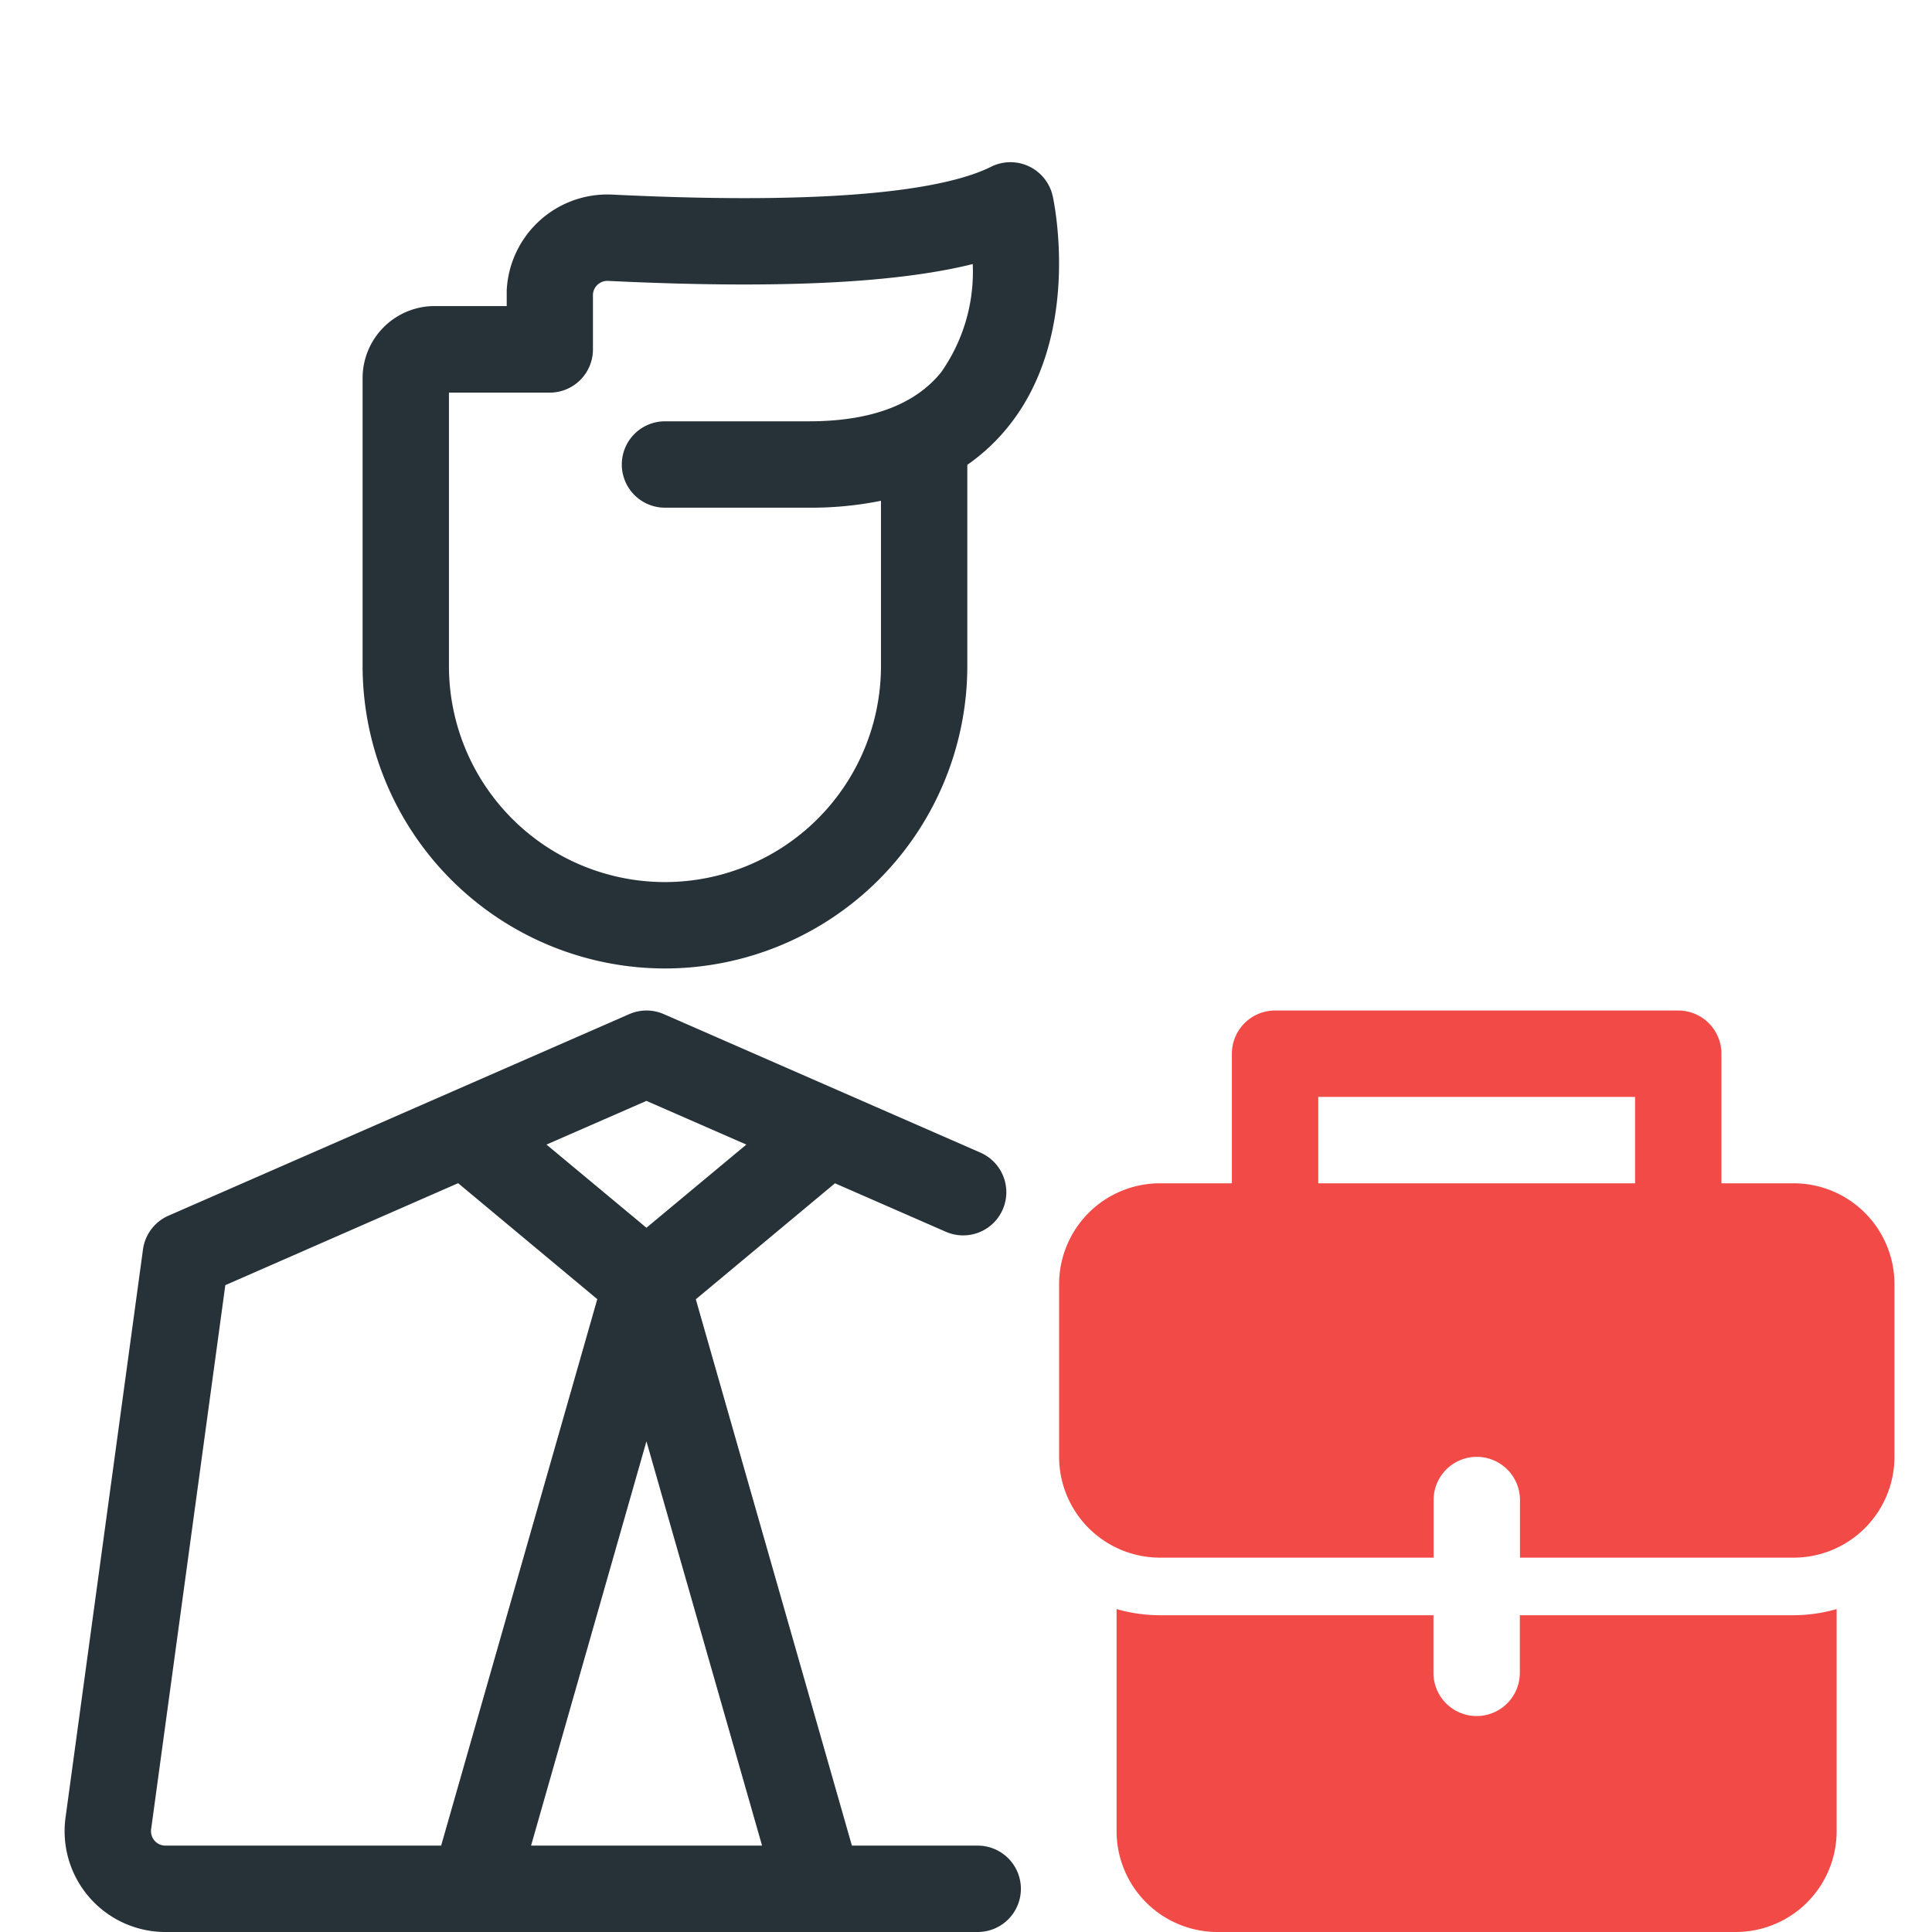
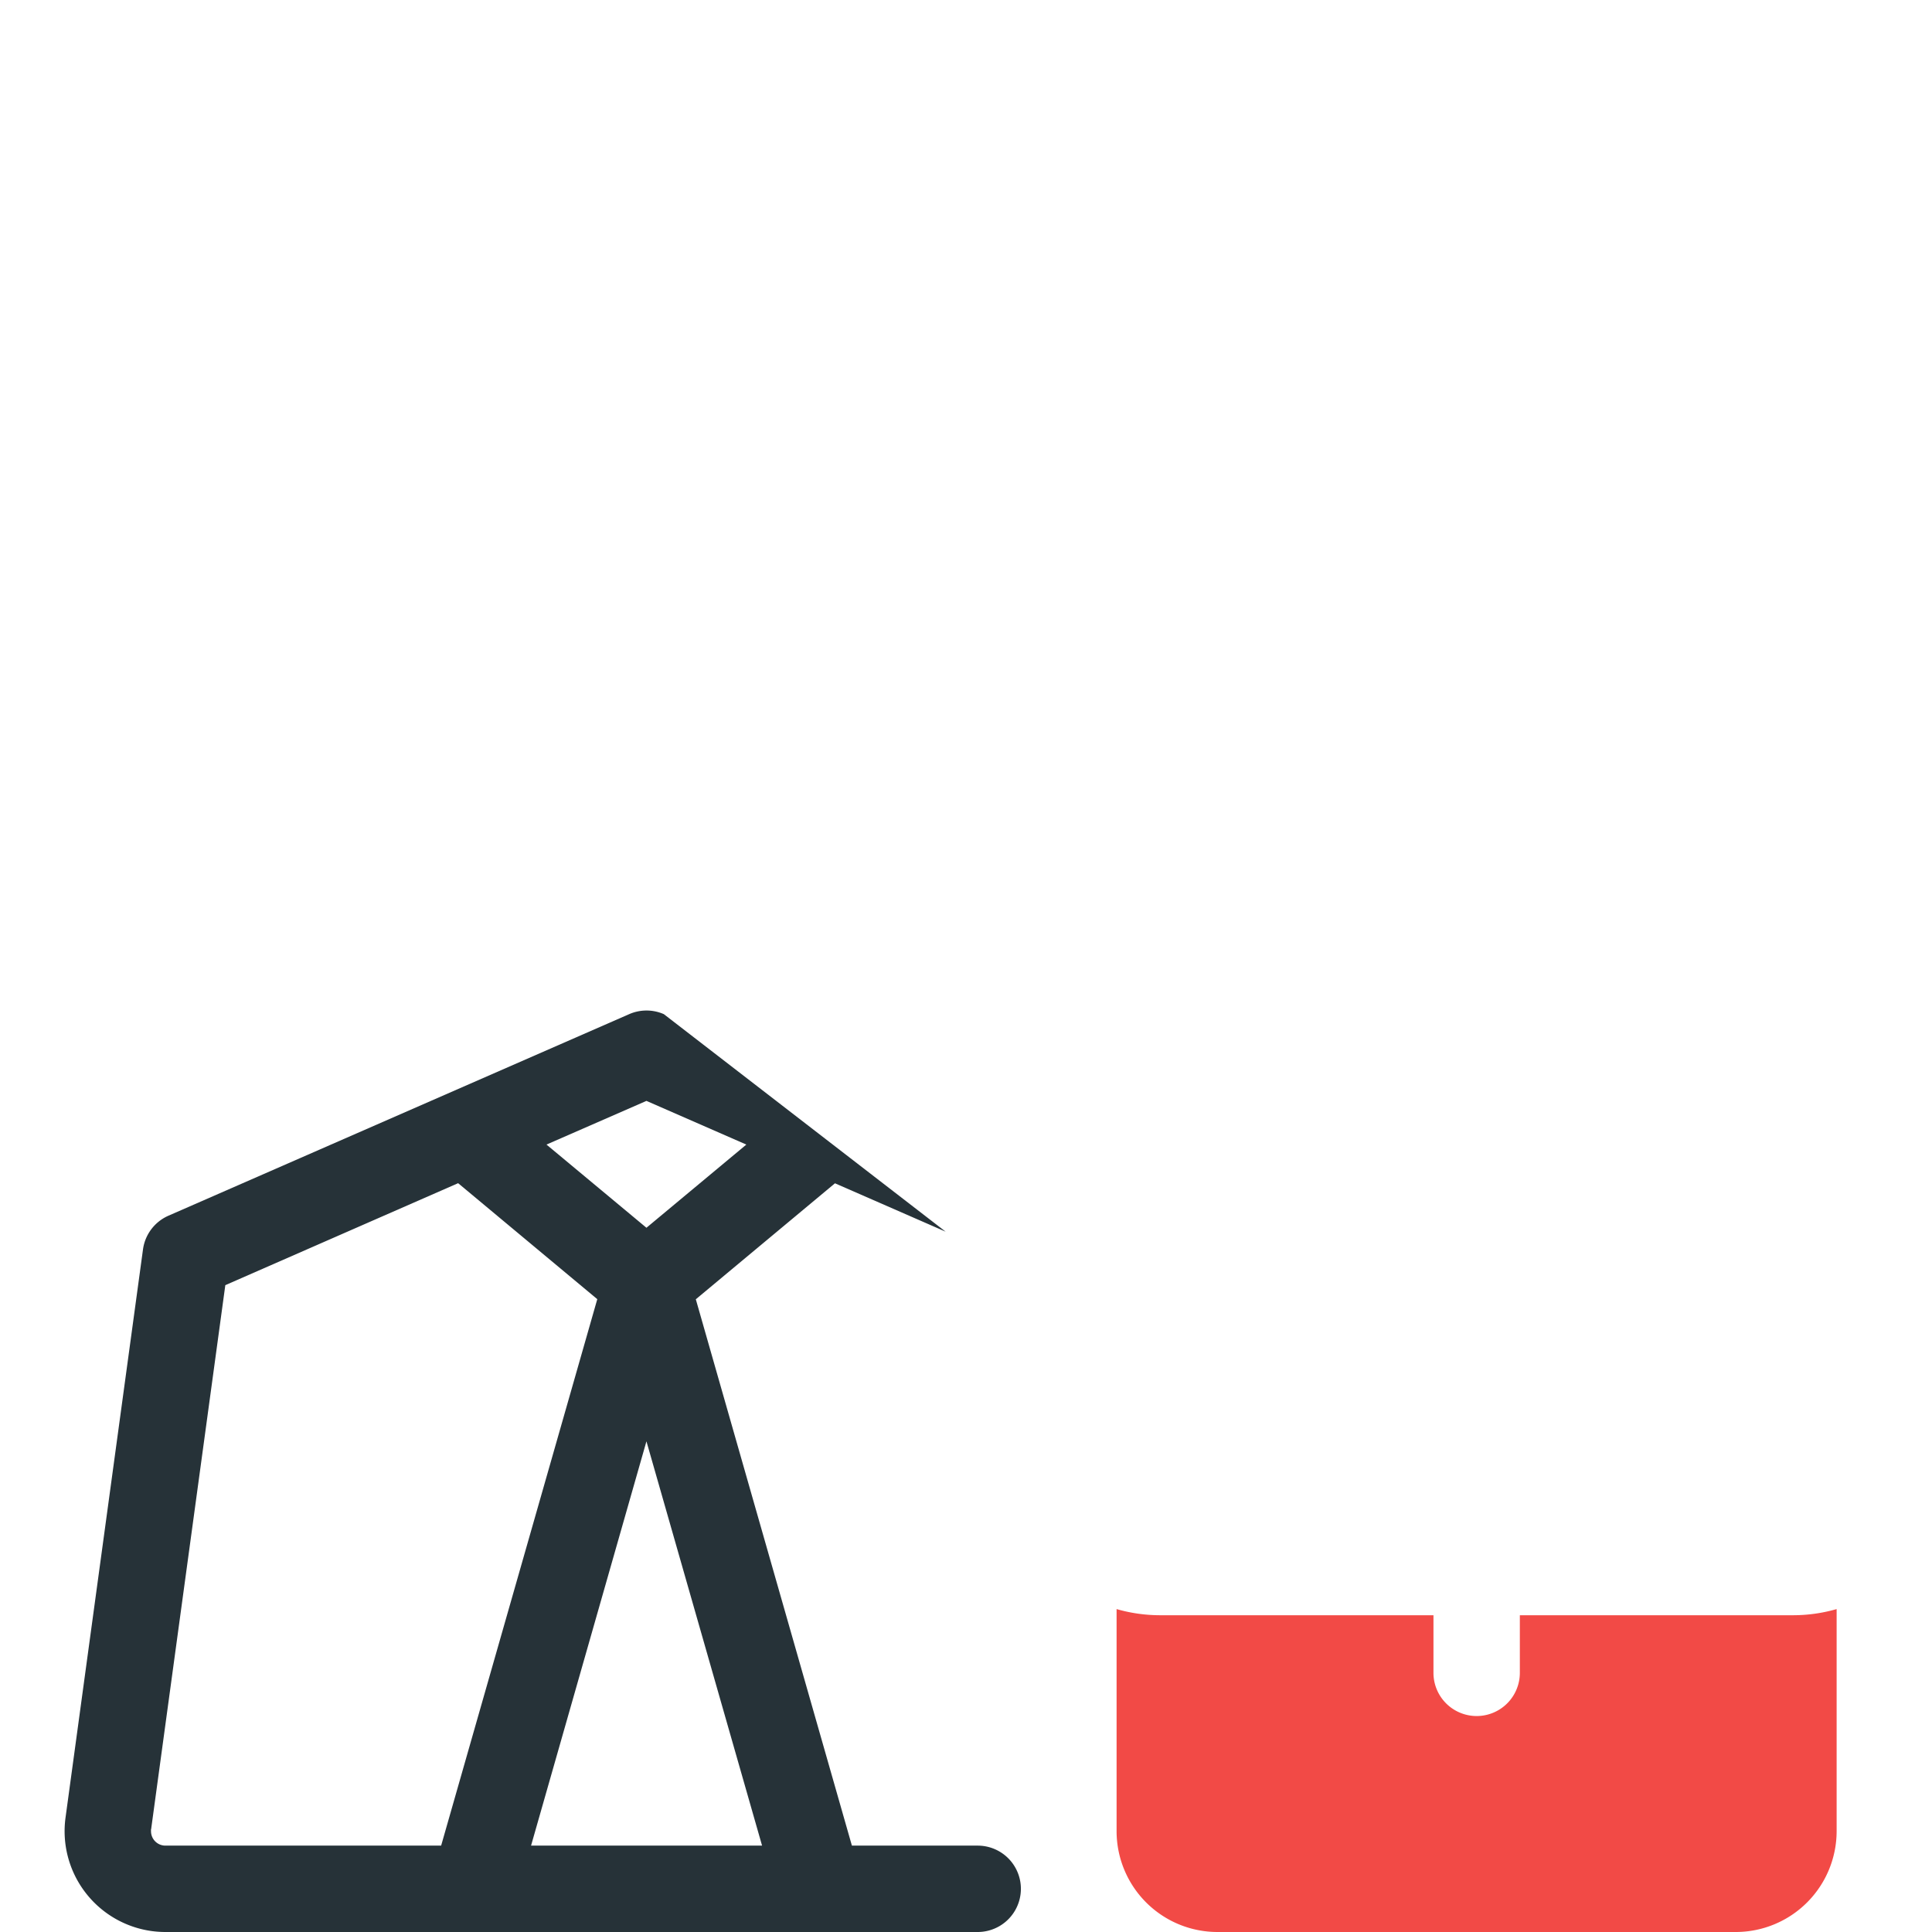
<svg xmlns="http://www.w3.org/2000/svg" width="72" height="72.001" viewBox="0 0 72 72.001">
  <defs>
    <style>.a{fill:none;}.b{fill:#263238;}.c{fill:#f24a46;}</style>
  </defs>
  <g transform="translate(-163 -24)">
-     <rect class="a" width="72" height="72" transform="translate(163 24)" />
    <g transform="translate(156.191 20.332)">
      <g transform="translate(20.322 9.711)">
-         <path class="b" d="M27.551,36.76A11.28,11.28,0,0,0,38.818,25.491v-7.5a7.36,7.36,0,0,0,1.539-1.441C43.1,13.127,42.046,8.181,42,7.972A1.615,1.615,0,0,0,39.709,6.88c-1.436.72-5.052,1.485-14.125,1.04a3.756,3.756,0,0,0-3.931,3.568q0,.093,0,.186v.4H18.964a2.686,2.686,0,0,0-2.682,2.684v10.73A11.281,11.281,0,0,0,27.551,36.76ZM19.5,15.3h3.757a1.61,1.61,0,0,0,1.609-1.61V11.674a.536.536,0,0,1,.534-.538h.027c6.184.3,10.669.1,13.593-.627a6.5,6.5,0,0,1-1.174,4.027c-.976,1.217-2.635,1.833-4.931,1.833H27.551a1.609,1.609,0,1,0,0,3.219h5.365a13.119,13.119,0,0,0,2.684-.257v6.159a8.049,8.049,0,0,1-16.1,0Z" transform="translate(-16.282 -6.711)" />
-       </g>
+         </g>
      <g transform="translate(9.216 41.328)">
-         <path class="b" d="M43.245,60.394H38.557L32.74,40.033l5.186-4.322,4.138,1.809a1.609,1.609,0,0,0,1.308-2.94l-.018-.009L31.548,29.407a1.61,1.61,0,0,0-1.29,0l-17.17,7.511a1.609,1.609,0,0,0-.95,1.256L9.251,59.35a3.757,3.757,0,0,0,3.216,4.229,3.862,3.862,0,0,0,.5.034H43.245a1.609,1.609,0,1,0,0-3.219Zm-8.036,0H26.6L30.9,45.327ZM30.9,32.64l3.723,1.628-3.723,3.1-3.725-3.1ZM12.441,59.785l2.765-20.278,8.676-3.8,5.186,4.322L23.249,60.394H12.972a.536.536,0,0,1-.535-.537.594.594,0,0,1,0-.072Z" transform="translate(-9.216 -29.273)" />
+         <path class="b" d="M43.245,60.394H38.557L32.74,40.033l5.186-4.322,4.138,1.809l-.018-.009L31.548,29.407a1.61,1.61,0,0,0-1.29,0l-17.17,7.511a1.609,1.609,0,0,0-.95,1.256L9.251,59.35a3.757,3.757,0,0,0,3.216,4.229,3.862,3.862,0,0,0,.5.034H43.245a1.609,1.609,0,1,0,0-3.219Zm-8.036,0H26.6L30.9,45.327ZM30.9,32.64l3.723,1.628-3.723,3.1-3.725-3.1ZM12.441,59.785l2.765-20.278,8.676-3.8,5.186,4.322L23.249,60.394H12.972a.536.536,0,0,1-.535-.537.594.594,0,0,1,0-.072Z" transform="translate(-9.216 -29.273)" />
      </g>
      <g transform="translate(46.279 41.327)">
-         <path class="c" d="M61.325,35.711H58.643V30.882a1.61,1.61,0,0,0-1.61-1.61H42.008a1.61,1.61,0,0,0-1.609,1.61v4.829H37.716a3.761,3.761,0,0,0-3.756,3.756v6.439a3.761,3.761,0,0,0,3.756,3.756h10.2V47.515a1.609,1.609,0,0,1,3.219,0v2.147h10.2a3.76,3.76,0,0,0,3.756-3.756V39.467A3.759,3.759,0,0,0,61.325,35.711Zm-17.707-3.22H55.424v3.22H43.618Z" transform="translate(-33.96 -29.272)" />
        <g transform="translate(2.147 22.307)">
          <path class="c" d="M50.439,44.629v2.147a1.609,1.609,0,1,1-3.219,0V44.629h-10.2a5.882,5.882,0,0,1-1.609-.229v8.278a3.76,3.76,0,0,0,3.756,3.756H58.489a3.761,3.761,0,0,0,3.756-3.756V44.4a5.884,5.884,0,0,1-1.61.229Z" transform="translate(-35.416 -44.4)" />
        </g>
      </g>
    </g>
  </g>
</svg>